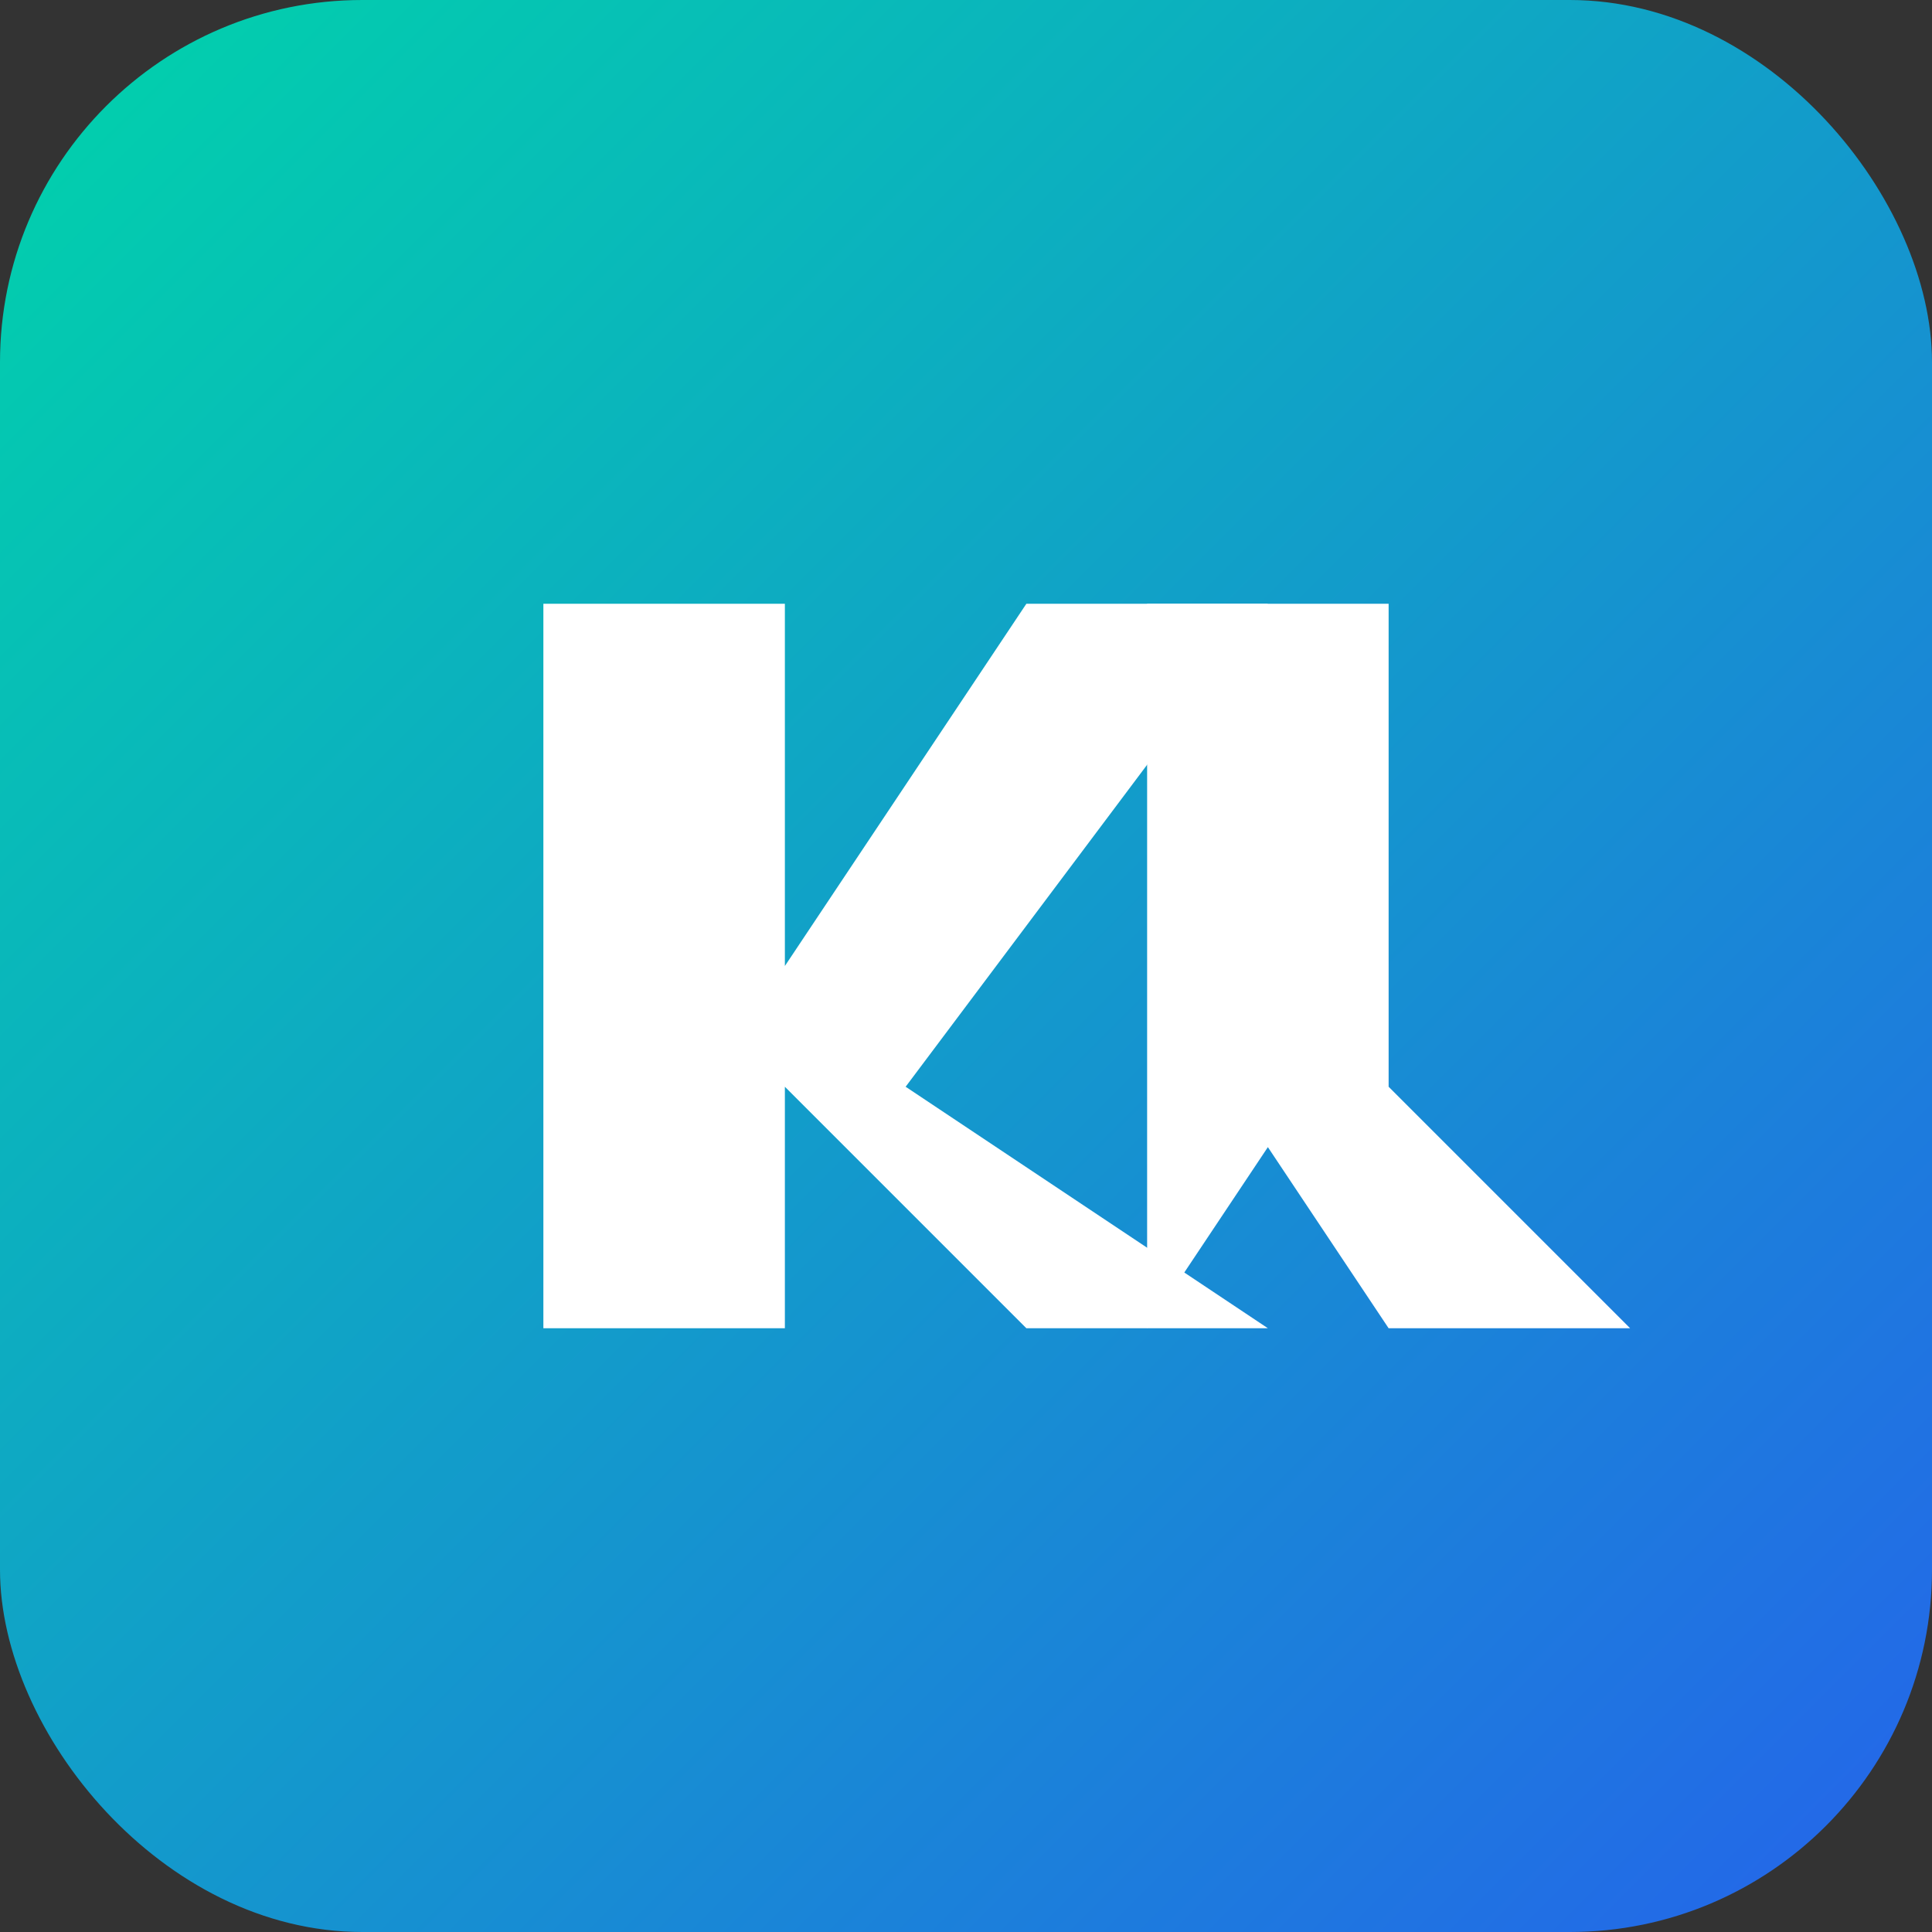
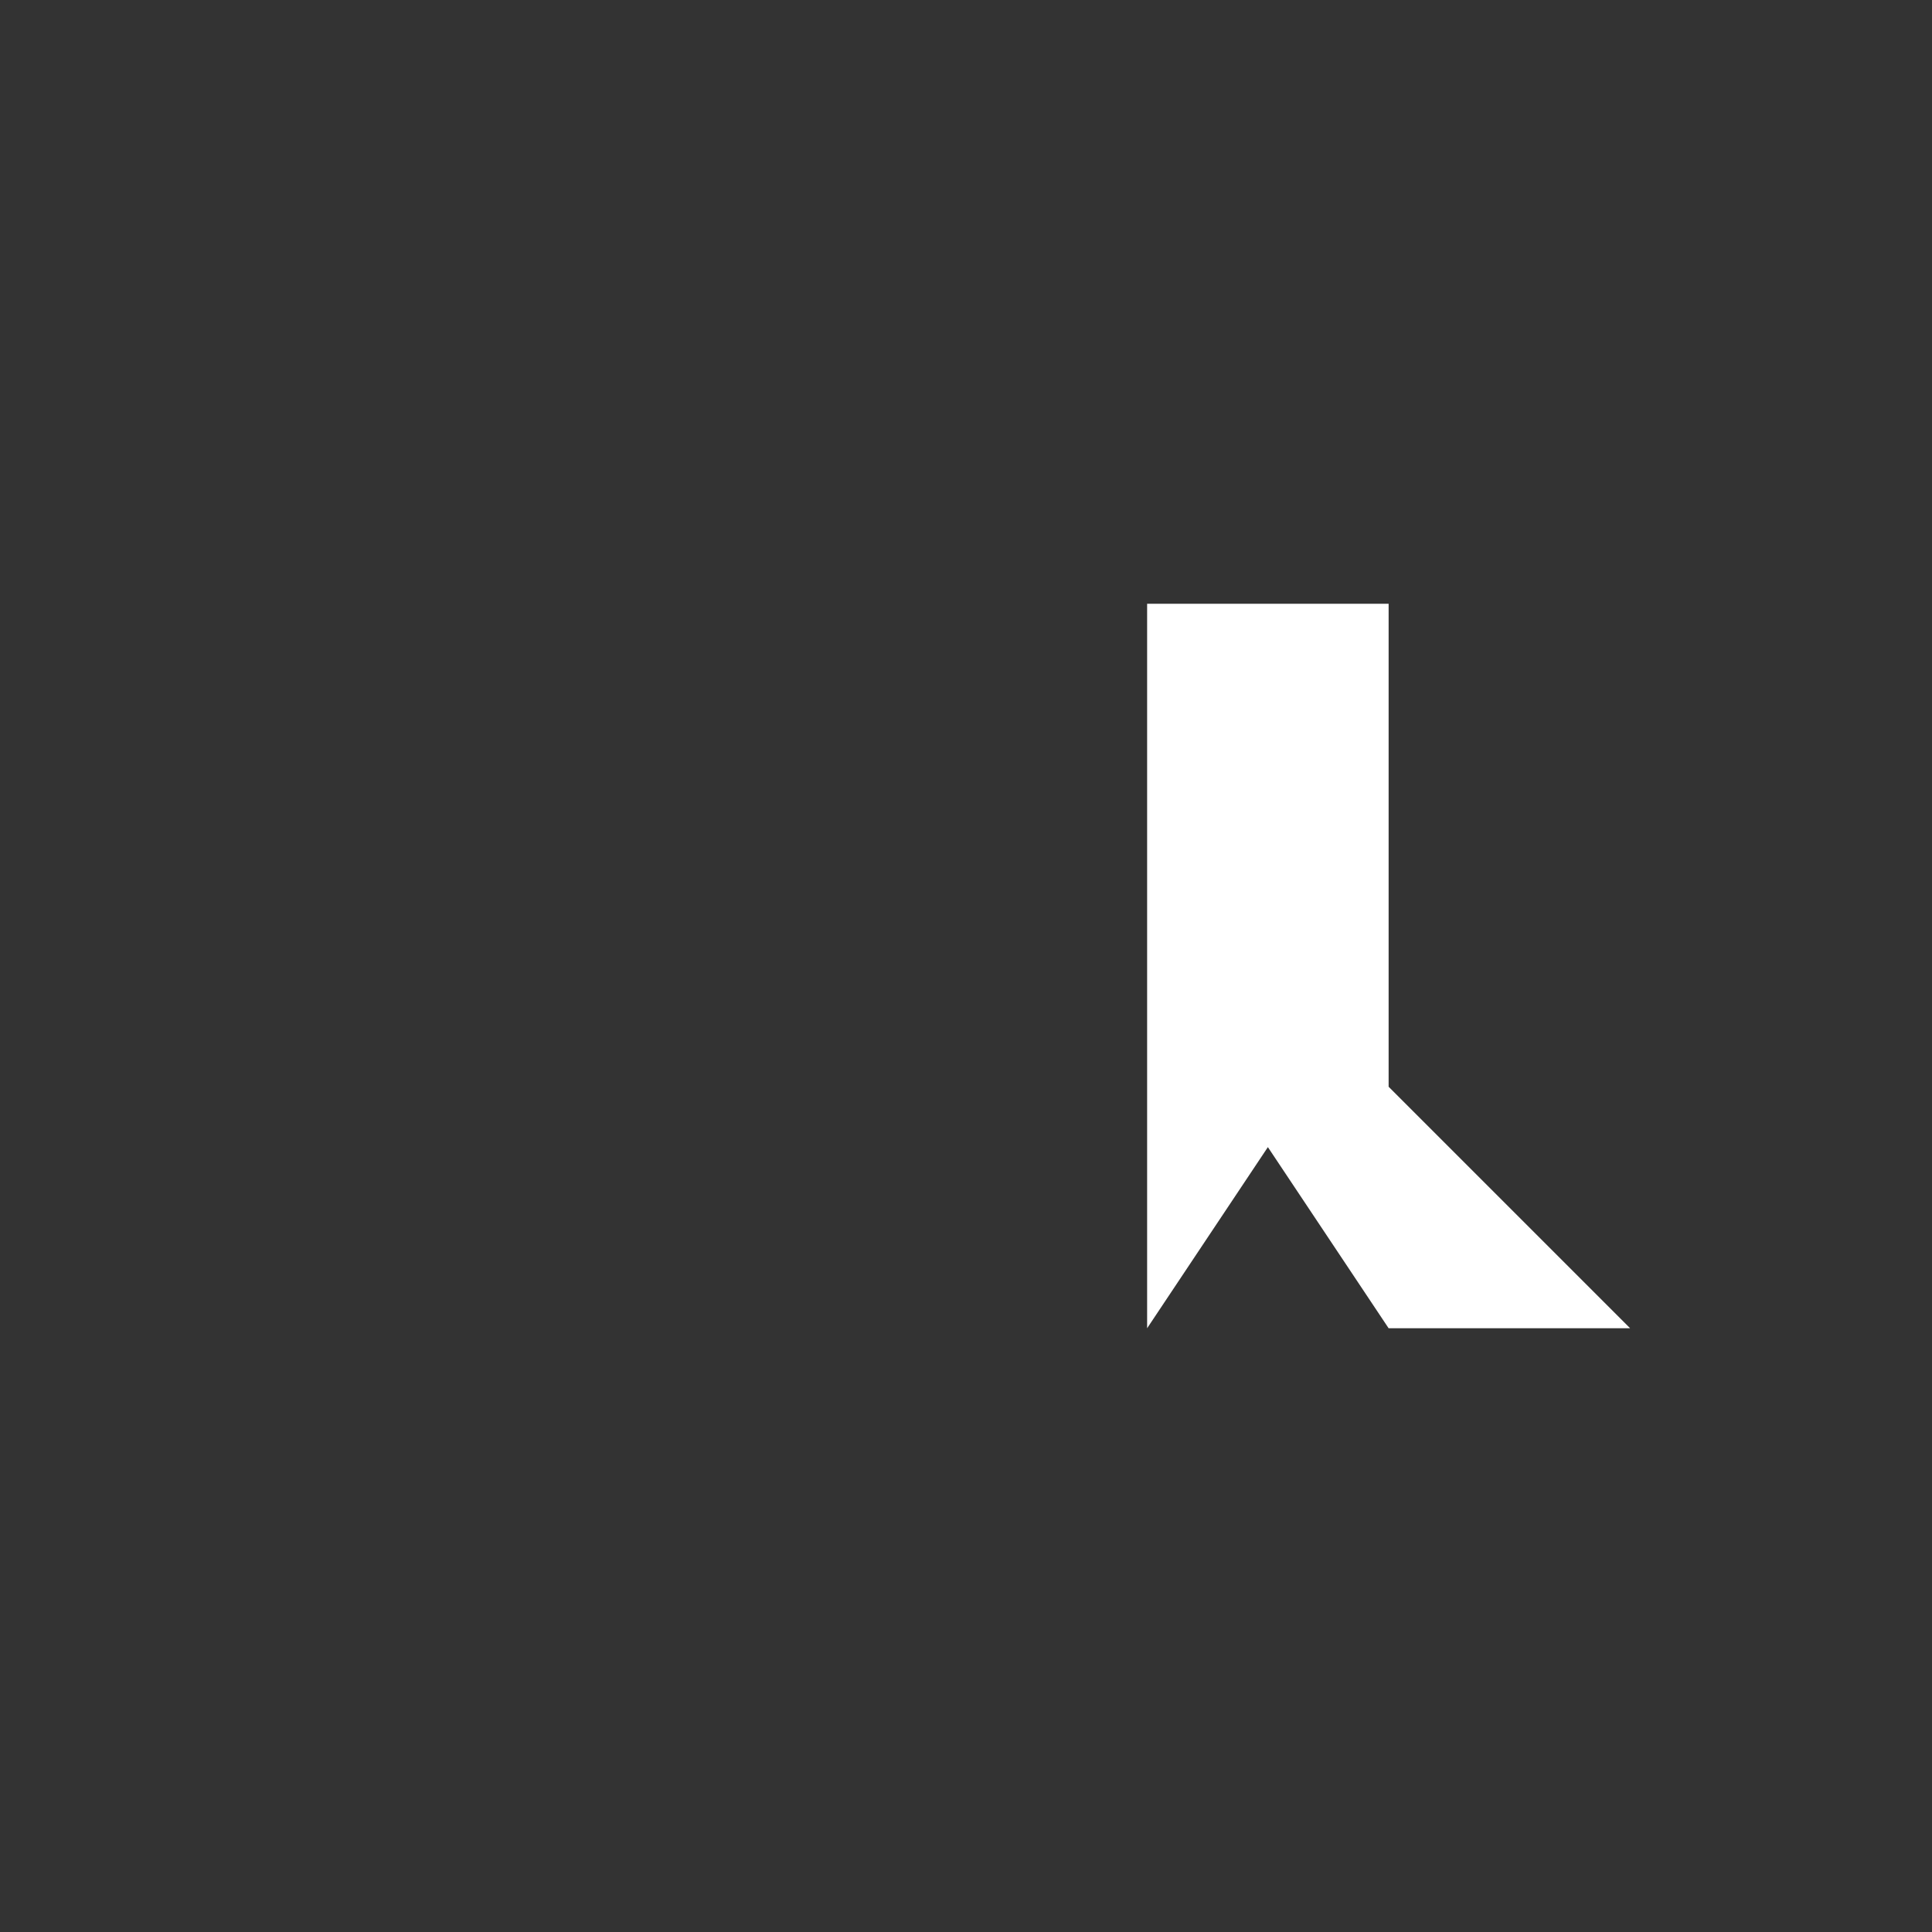
<svg xmlns="http://www.w3.org/2000/svg" width="32" height="32" viewBox="0 0 32 32">
  <rect x="0" y="0" width="32" height="32" fill="#333333" stroke="none" />
  <defs>
    <linearGradient id="kyGradient" x1="0%" y1="0%" x2="100%" y2="100%">
      <stop offset="0%" stop-color="#00D4AA" />
      <stop offset="100%" stop-color="#2563EB" />
    </linearGradient>
  </defs>
-   <rect width="32" height="32" rx="6" fill="url(#kyGradient)" />
-   <path d="M9 22 L9 10 L13 10 L13 16 L17 10 L21 10 L15 18 L21 22 L17 22 L13 18 L13 22 Z" fill="white" />
  <path d="M19 10 L23 10 L23 18 L27 22 L23 22 L21 19 L19 22 L19 10 Z" fill="white" />
</svg>